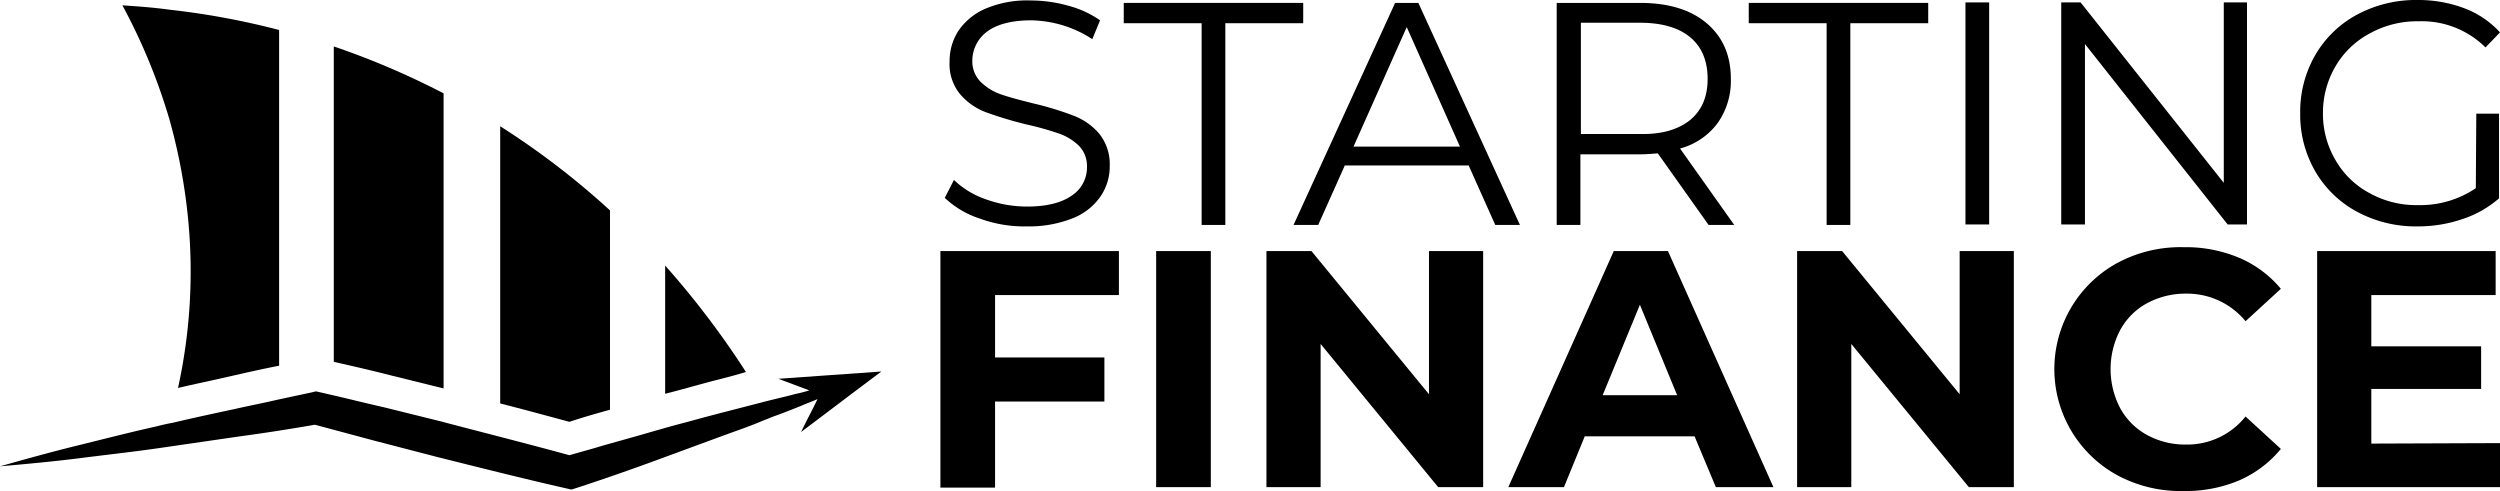
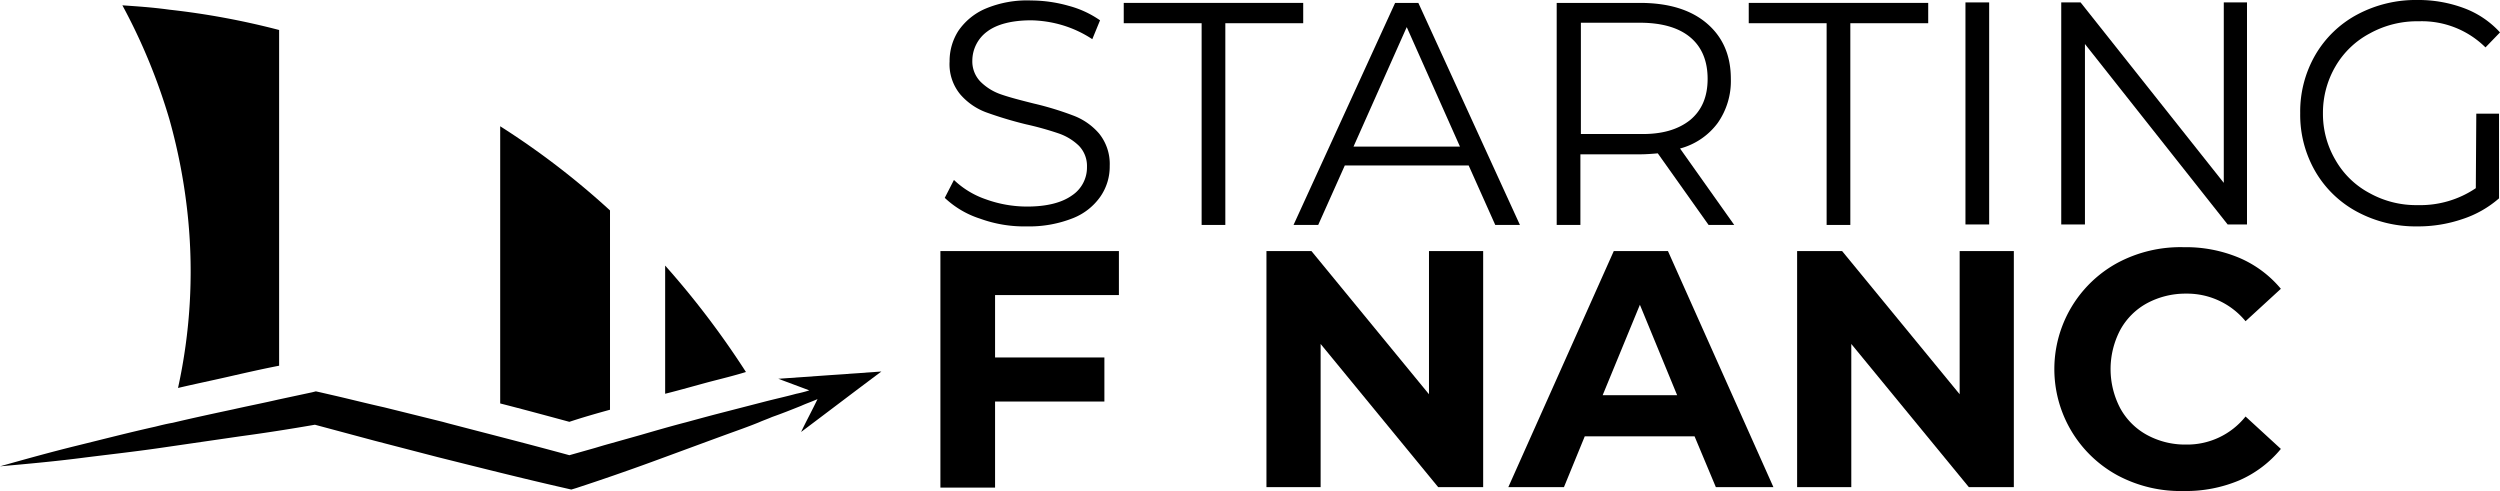
<svg xmlns="http://www.w3.org/2000/svg" data-name="Layer 1" viewBox="0 0 516.8 101.5">
  <title>Starting Finance Logo</title>
  <g data-name="Layer 2">
    <path d="M57.7,6.2V75.6c-3.6.7-7.1,1.5-10.6,2.3s-6.9,1.5-10.3,2.3a112.18,112.18,0,0,0,2.1-34.8A118.53,118.53,0,0,0,35,24.6,122.07,122.07,0,0,0,25.3,1.1c2.8.2,6.1.4,9.7.9A159.25,159.25,0,0,1,57.7,6.2Z" />
-     <path d="M91.7,19.3v61L81.2,77.7c-4.3-1.1-8.2-2-12.2-2.9V9.6A164.42,164.42,0,0,1,91.7,19.3Z" />
    <path d="M126.1,84.7c-2.9.8-5.7,1.6-8.4,2.5-4.8-1.3-9.6-2.6-14.3-3.8V26.1a163,163,0,0,1,22.7,17.4Z" />
    <path d="m146.8 78.9c-3 0.8-6.1 1.7-9.3 2.5v-26.5a177.83 177.83 0 0 1 16.7 22c-2.6 0.8-5.1 1.4-7.4 2z" />
    <path d="M165.6,89.3c1.1-2.3,2.3-4.5,3.4-6.8-1.1.5-2.3.9-3.4,1.4-2,.8-4,1.6-6,2.3-.9.4-1.8.7-2.7,1.1-2.2.9-4.5,1.7-6.7,2.5-5.2,1.9-10.3,3.8-15.5,5.7s-10.4,3.7-15.6,5.4l-1,.3-1.3-.3c-8.8-2-17.5-4.2-26.3-6.4L77.4,91.1,65.1,87.8c-5.2.9-10.3,1.7-15.5,2.4L33.1,92.6c-5.5.8-11,1.4-16.5,2.1S5.6,95.9,0,96.4c5.3-1.5,10.7-3,16-4.3s10.7-2.7,16.1-3.9c1.2-.3,2.4-.6,3.6-.8,4.2-1,8.4-1.9,12.6-2.8,3.1-.7,6.2-1.3,9.2-2l7-1.5.8-.2.9.2,2.6.6c3.5.8,7,1.7,10.6,2.5l12.1,3,1.1.3c8.4,2.2,16.7,4.3,25.1,6.6l5.3-1.5h0c1-.3,2-.6,3.1-.9l6.4-1.8c3.1-.9,6.2-1.8,9.3-2.6,2.2-.6,4.4-1.2,6.7-1.8l9.3-2.4c2.3-.6,4.6-1.1,6.8-1.7a26.81,26.81,0,0,0,2.7-.7c-2.1-.8-4.3-1.6-6.4-2.4l21.3-1.5C176.7,80.9,171.2,85.1,165.6,89.3Z" />
    <path d="M202.6,45.2a19.1,19.1,0,0,1-7.3-4.3l1.9-3.7a17.94,17.94,0,0,0,6.6,4,25,25,0,0,0,8.5,1.5c4.1,0,7.2-.8,9.3-2.3a6.93,6.93,0,0,0,3.1-5.9,6,6,0,0,0-1.7-4.4,11.31,11.31,0,0,0-4.1-2.5,64.38,64.38,0,0,0-6.8-1.9,80.23,80.23,0,0,1-8.3-2.5,13.08,13.08,0,0,1-5.3-3.7,9.77,9.77,0,0,1-2.2-6.8,11.56,11.56,0,0,1,1.8-6.3,13,13,0,0,1,5.6-4.6A22.13,22.13,0,0,1,213.2.1a28.65,28.65,0,0,1,7.7,1.1,20.51,20.51,0,0,1,6.5,3l-1.6,3.9a23.41,23.41,0,0,0-6.2-2.9,24.32,24.32,0,0,0-6.4-1c-4,0-7.1.8-9.1,2.3a7.49,7.49,0,0,0-3.1,6,6,6,0,0,0,1.7,4.4,11.1,11.1,0,0,0,4.2,2.6c1.7.6,4,1.2,6.8,1.9a63.92,63.92,0,0,1,8.2,2.5,13.08,13.08,0,0,1,5.3,3.7,10,10,0,0,1,2.2,6.7,10.87,10.87,0,0,1-1.9,6.3,12.5,12.5,0,0,1-5.7,4.5,24.45,24.45,0,0,1-9.5,1.7A26.71,26.71,0,0,1,202.6,45.2Z" />
    <path d="M248.4,4.8H232.3V.6h37.1V4.8H253.3V46.5h-4.9Z" />
    <path d="M303.6,34.2H278l-5.5,12.3h-5.1L288.4.6h4.8l21,45.9h-5.1Zm-1.8-3.9-11-24.7-11,24.7Z" />
    <path d="M353.2,46.5,342.7,31.7c-1.2.1-2.4.2-3.7.2H326.7V46.5h-4.9V.6H339q8.85,0,13.8,4.2c3.3,2.8,5,6.6,5,11.5a15.09,15.09,0,0,1-2.7,9.1,14.23,14.23,0,0,1-7.8,5.3l11.2,15.8Zm-3.8-21.7c2.4-2,3.6-4.8,3.6-8.5s-1.2-6.6-3.6-8.6-5.9-3-10.4-3H326.8v23H339C343.5,27.8,346.9,26.8,349.4,24.8Z" />
    <path d="M377.6,4.8H361.5V.6h37.1V4.8H382.5V46.5h-4.9Z" />
    <path d="M406.3.5h4.9V46.4h-4.9Z" />
    <path d="M464.5.5V46.4h-4L431,9.1V46.4h-4.9V.5h4l29.6,37.3V.5Z" />
    <path d="M511.9,23.5h4.7V41a21.8,21.8,0,0,1-7.6,4.3,28.33,28.33,0,0,1-9.3,1.5,25.56,25.56,0,0,1-12.4-3,22,22,0,0,1-8.7-8.4,23.34,23.34,0,0,1-3.1-12,23.34,23.34,0,0,1,3.1-12A22,22,0,0,1,487.3,3a25.68,25.68,0,0,1,12.5-3,26.87,26.87,0,0,1,9.6,1.7,19,19,0,0,1,7.4,5l-3,3.1A18.69,18.69,0,0,0,500,4.4a20.18,20.18,0,0,0-10.1,2.5,17.87,17.87,0,0,0-7.1,6.8,19,19,0,0,0-2.6,9.7,18.77,18.77,0,0,0,2.6,9.7,17.61,17.61,0,0,0,7,6.8,19.8,19.8,0,0,0,10,2.5,20.49,20.49,0,0,0,12-3.5l.1-15.4Z" />
    <path d="M205.7,61V73.9h22.6V83H205.7v17.8H194.4V51.9h36.9V61Z" />
-     <path d="M239,51.9h11.3v48.8H239Z" />
    <path d="M306.6,51.9v48.8h-9.3L273,71.1v29.6H261.8V51.9h9.3l24.3,29.6V51.9Z" />
    <path d="M350.3,90.2H327.6l-4.3,10.5H311.8l21.8-48.8h11.2l21.8,48.8H354.7Zm-3.6-8.5L339,63l-7.7,18.7Z" />
    <path d="M416.3,51.9v48.8H407L382.7,71.1v29.6H371.5V51.9h9.3l24.3,29.6V51.9Z" />
    <path d="m437.8 98.3a25 25 0 0 1 0-44 27.61 27.61 0 0 1 13.6-3.2 28.42 28.42 0 0 1 11.5 2.2 22.86 22.86 0 0 1 8.6 6.4l-7.3 6.7a15.64 15.64 0 0 0-12.3-5.7 16.76 16.76 0 0 0-8.1 2 13.86 13.86 0 0 0-5.5 5.5 17.4 17.4 0 0 0 0 16.2 13.86 13.86 0 0 0 5.5 5.5 16.48 16.48 0 0 0 8.1 2 15.43 15.43 0 0 0 12.3-5.8l7.3 6.7a23.1 23.1 0 0 1-8.6 6.5 28.42 28.42 0 0 1-11.5 2.2 27.61 27.61 0 0 1-13.6-3.2z" />
-     <path d="M516.8,91.6v9.1H479V51.9h36.9V61H490.2V71.6h22.7v8.8H490.2V91.7l26.6-.1Z" />
  </g>
</svg>